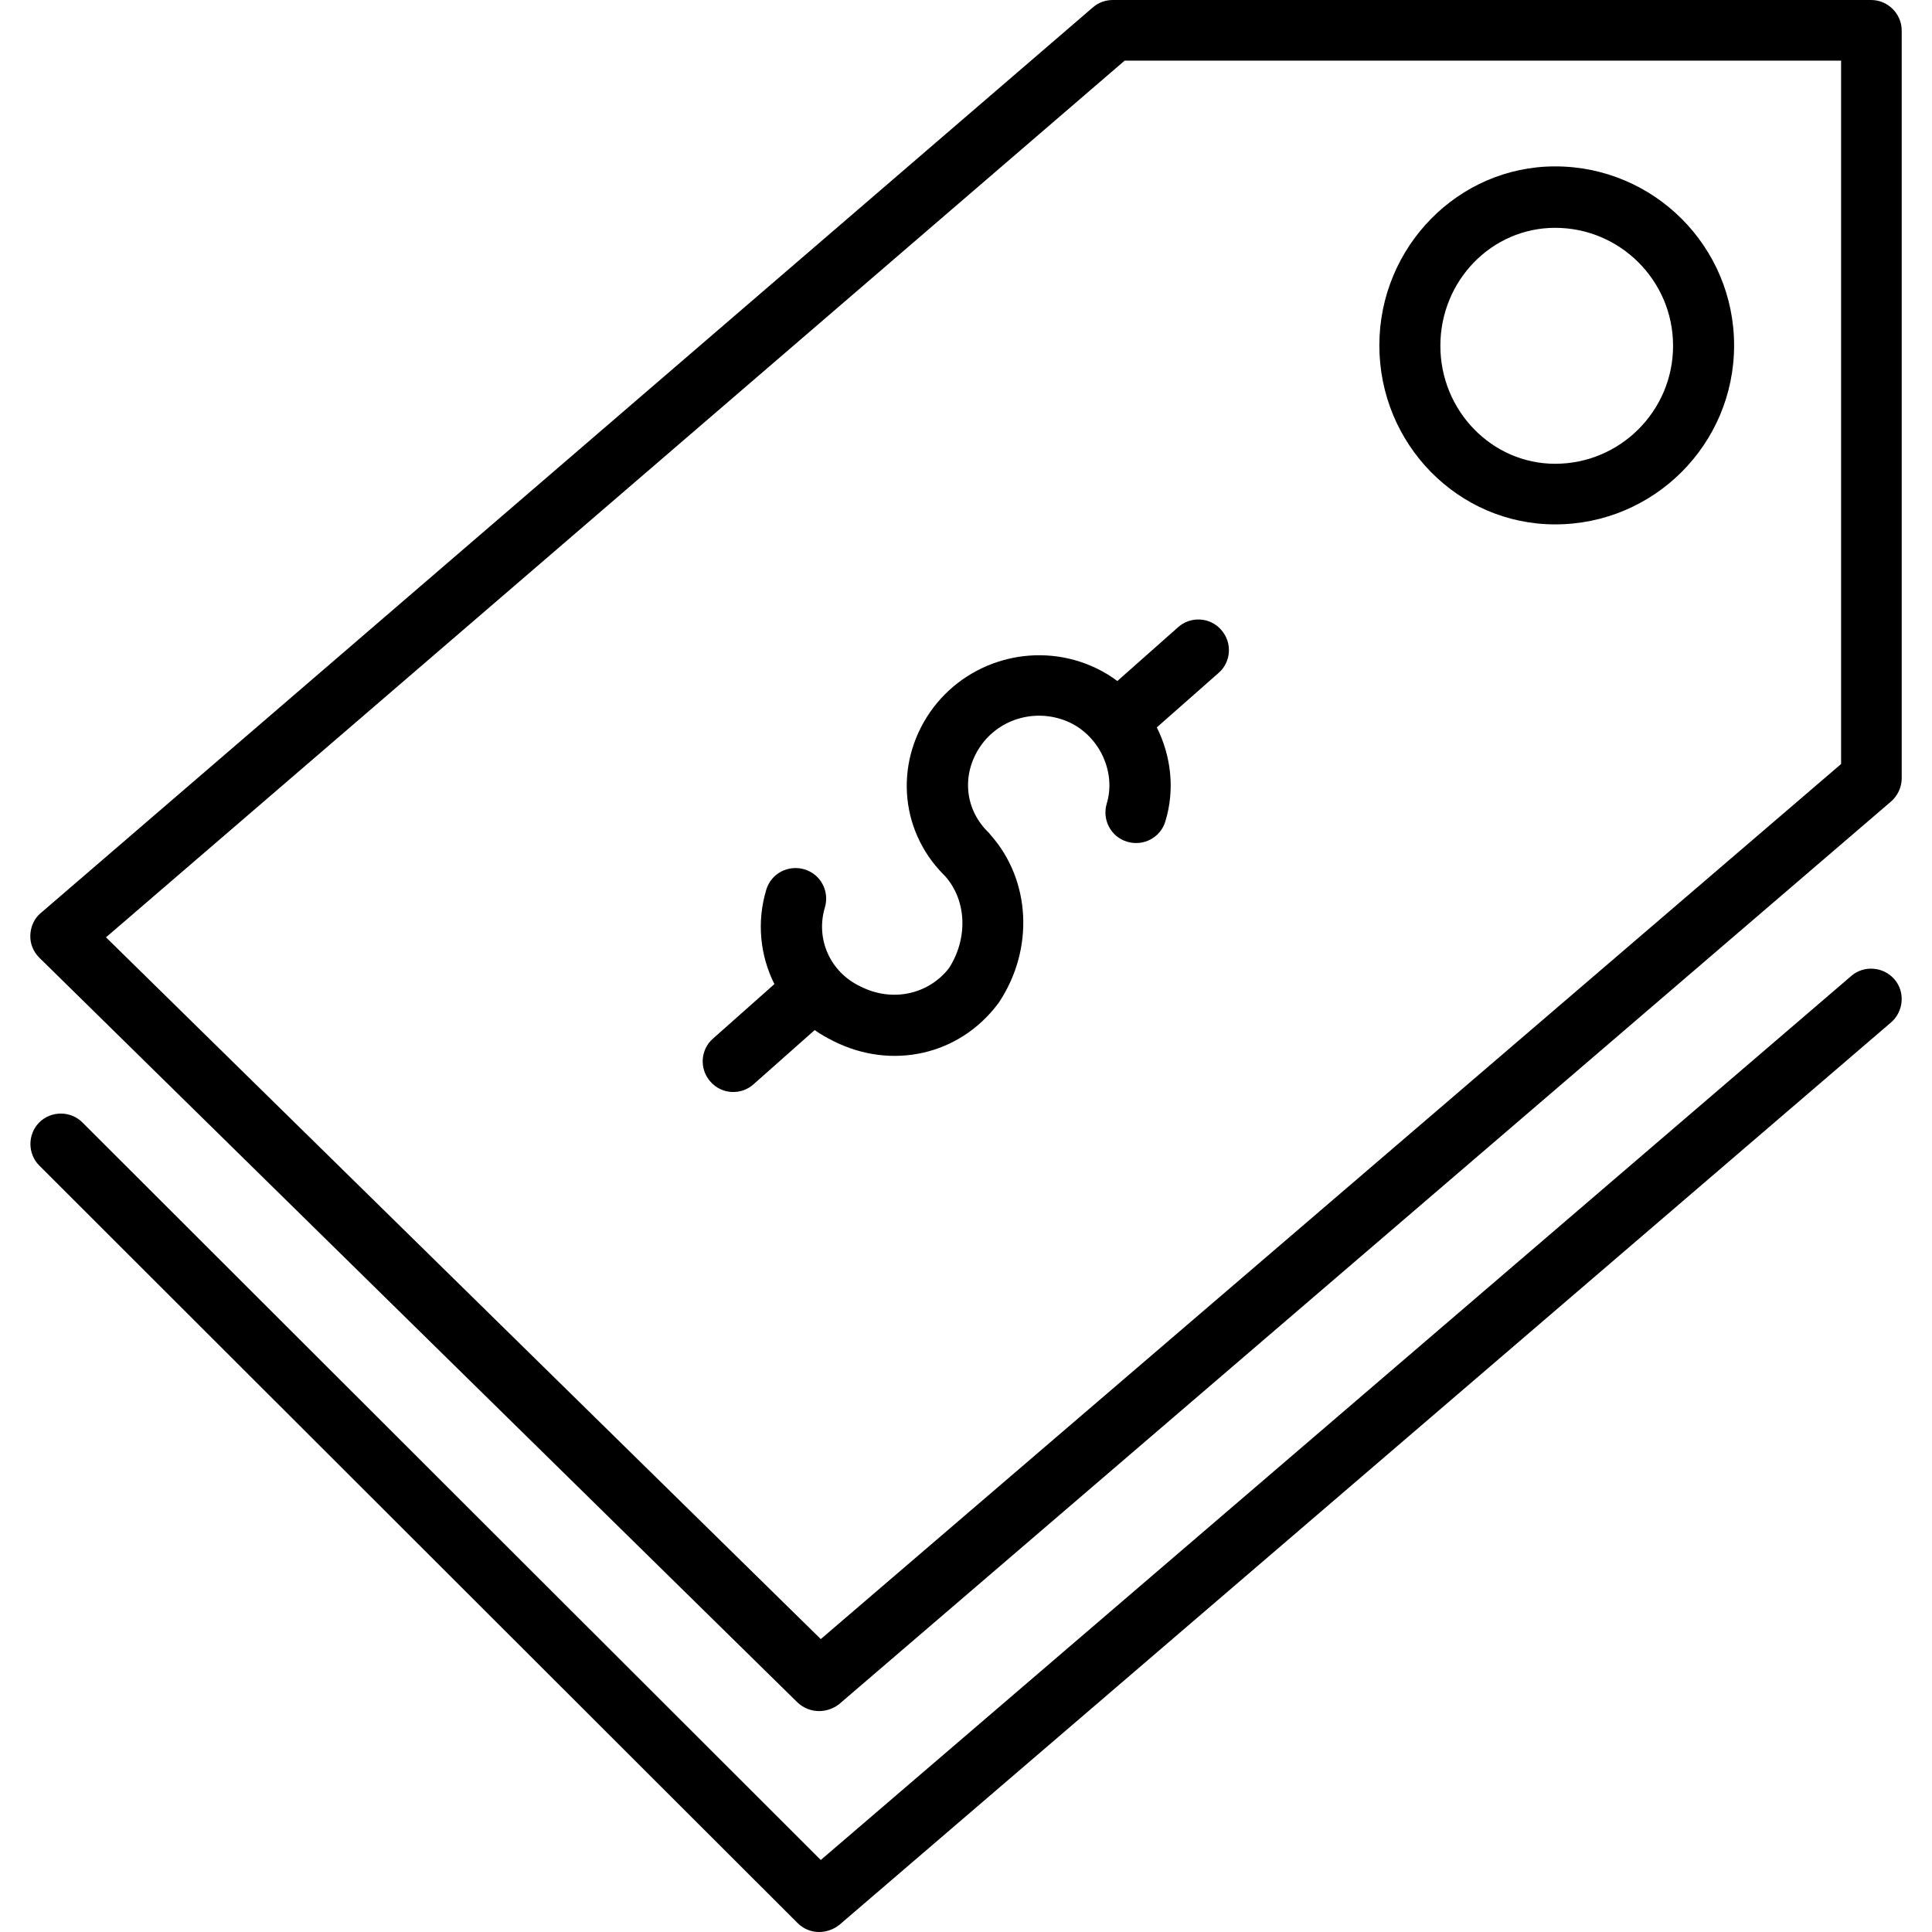
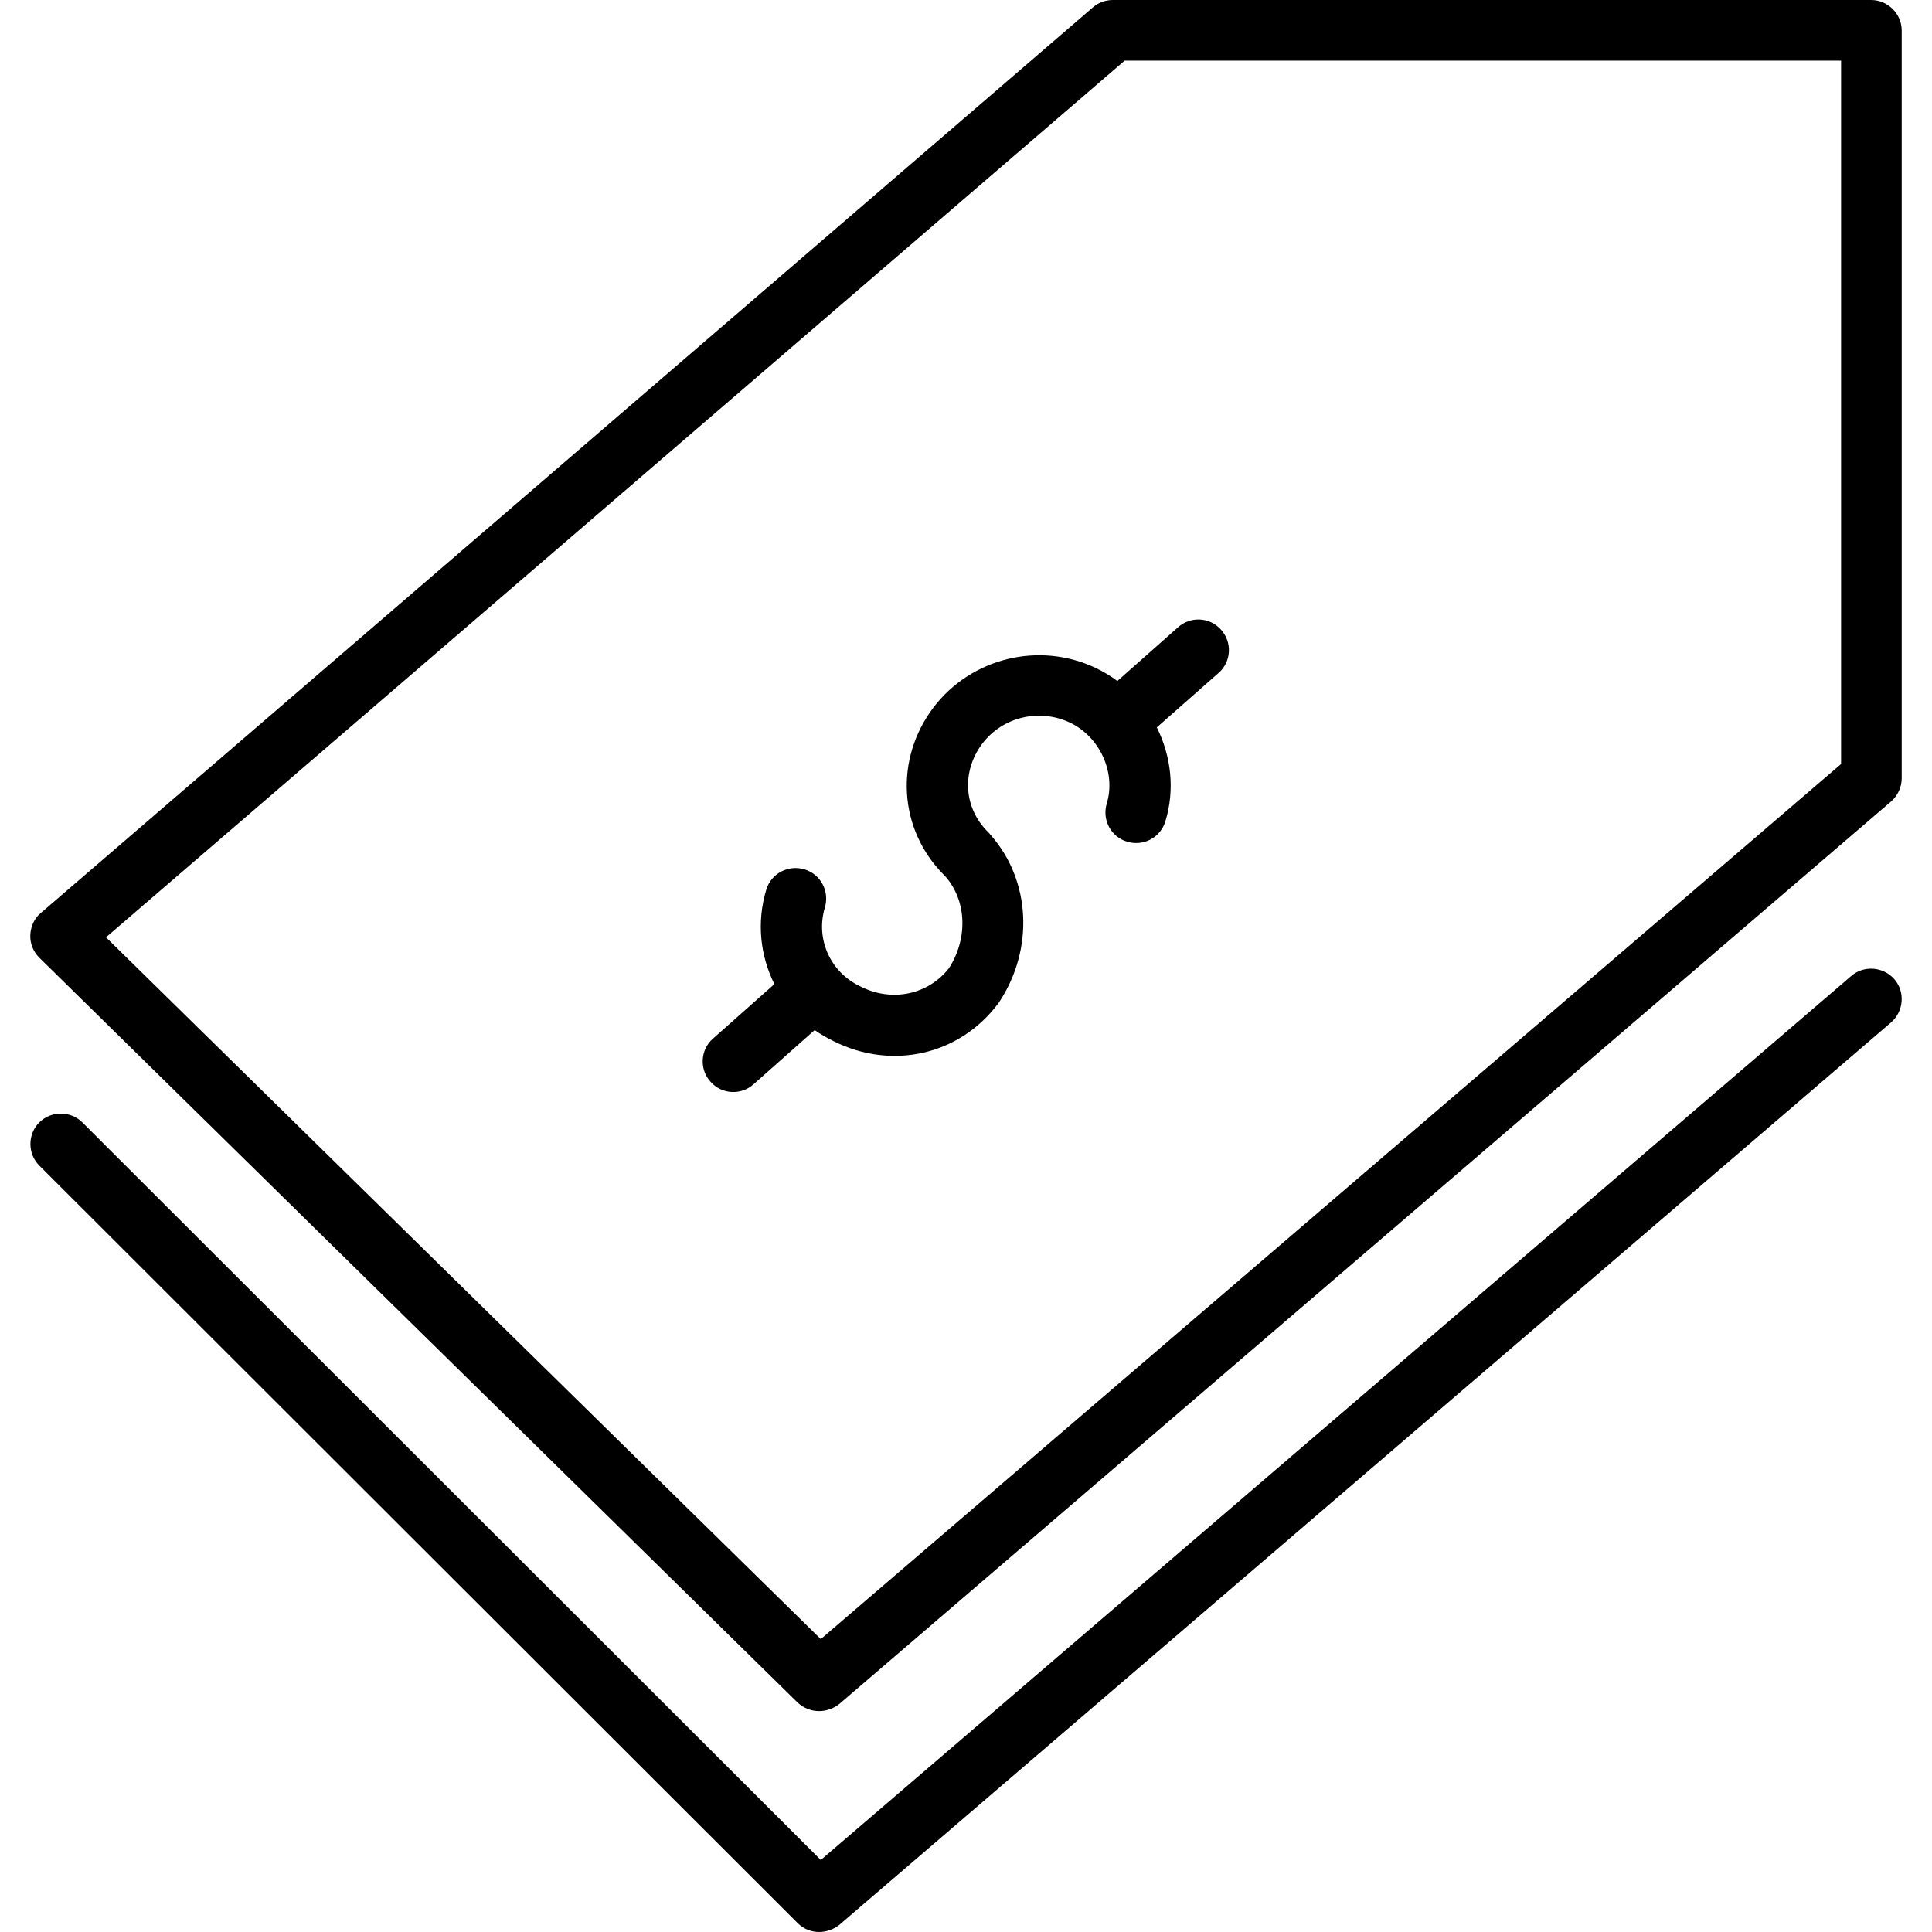
<svg xmlns="http://www.w3.org/2000/svg" fill="#000000" height="800px" width="800px" version="1.1" id="Layer_1" viewBox="0 0 474.9 474.9" xml:space="preserve">
  <g transform="translate(0 -540.36)">
    <g>
      <g>
        <path d="M269.354,704.56c-13.9-6.6-30.6-2.5-39.9,9.7c-9.6,12.7-8.6,29.9,2.5,41.1l0.4,0.4c5.3,6,5.6,15.3,0.9,22.6     c-5.1,6.5-14,8.4-21.7,4.5c-0.1,0-0.1-0.1-0.2-0.1c-7.3-3.5-10.9-11.6-8.6-19.3c1.2-4-1-8.2-5-9.4s-8.2,1-9.4,5     c-2.4,8-1.5,16.2,2,23.2l-15.1,13.4c-3.1,2.7-3.4,7.5-0.6,10.6c2.7,3.1,7.5,3.4,10.6,0.6l15-13.3c1.4,1,3,1.9,4.6,2.7     c14.3,7.2,30.9,3.5,40.4-9.1l0,0c0.1-0.1,0.2-0.3,0.3-0.4c8.7-13.1,7.8-30-2-41.1l-0.5-0.6c-0.1-0.1-0.2-0.2-0.3-0.3     c-5.9-5.9-6.4-14.8-1.3-21.6c5-6.6,14-8.7,21.5-5.2c7.4,3.5,11.4,12.3,9.1,19.9c-1.2,4,1,8.2,5,9.4s8.2-1,9.4-5     c2.4-7.8,1.4-16.1-2.1-23.1l15.2-13.4c3.1-2.7,3.4-7.5,0.6-10.6c-2.7-3.1-7.5-3.4-10.6-0.6l-14.9,13.2     C273.054,706.56,271.254,705.46,269.354,704.56z" />
        <path d="M459.954,540.36h-186.4c-1.8,0-3.5,0.6-4.9,1.8l-258.6,222.6c-1.6,1.3-2.5,3.3-2.6,5.4s0.7,4.1,2.2,5.6l186.4,183.1     c1.5,1.4,3.4,2.1,5.3,2.1v0c1.7,0,3.5-0.6,4.9-1.7l258.6-221.9c1.6-1.4,2.6-3.5,2.6-5.7v-183.8     C467.454,543.76,464.054,540.36,459.954,540.36z M452.554,728.16l-250.8,215.1l-175.7-172.5v0l250.4-215.5h176.1V728.16z" />
        <path d="M455.054,780.26l-253.3,217.3l-181.5-181.3c-2.9-2.9-7.7-2.9-10.6,0c-2.9,2.9-2.9,7.7,0,10.6l186.4,186.2     c1.5,1.5,3.4,2.2,5.3,2.2c1.7,0,3.5-0.6,4.9-1.7l258.6-221.9c3.1-2.7,3.5-7.5,0.8-10.6S458.154,777.56,455.054,780.26z" />
-         <path d="M382.254,669.26c24.3,0,44-19.7,44-44s-19.7-44-44-44c-23.8,0-43.2,19.8-43.2,44     C339.054,649.56,358.454,669.26,382.254,669.26z M382.254,596.36c16,0,29,13,29,29s-13,29-29,29c-15.5,0-28.2-13-28.2-29     S366.654,596.36,382.254,596.36z" />
      </g>
    </g>
  </g>
</svg>